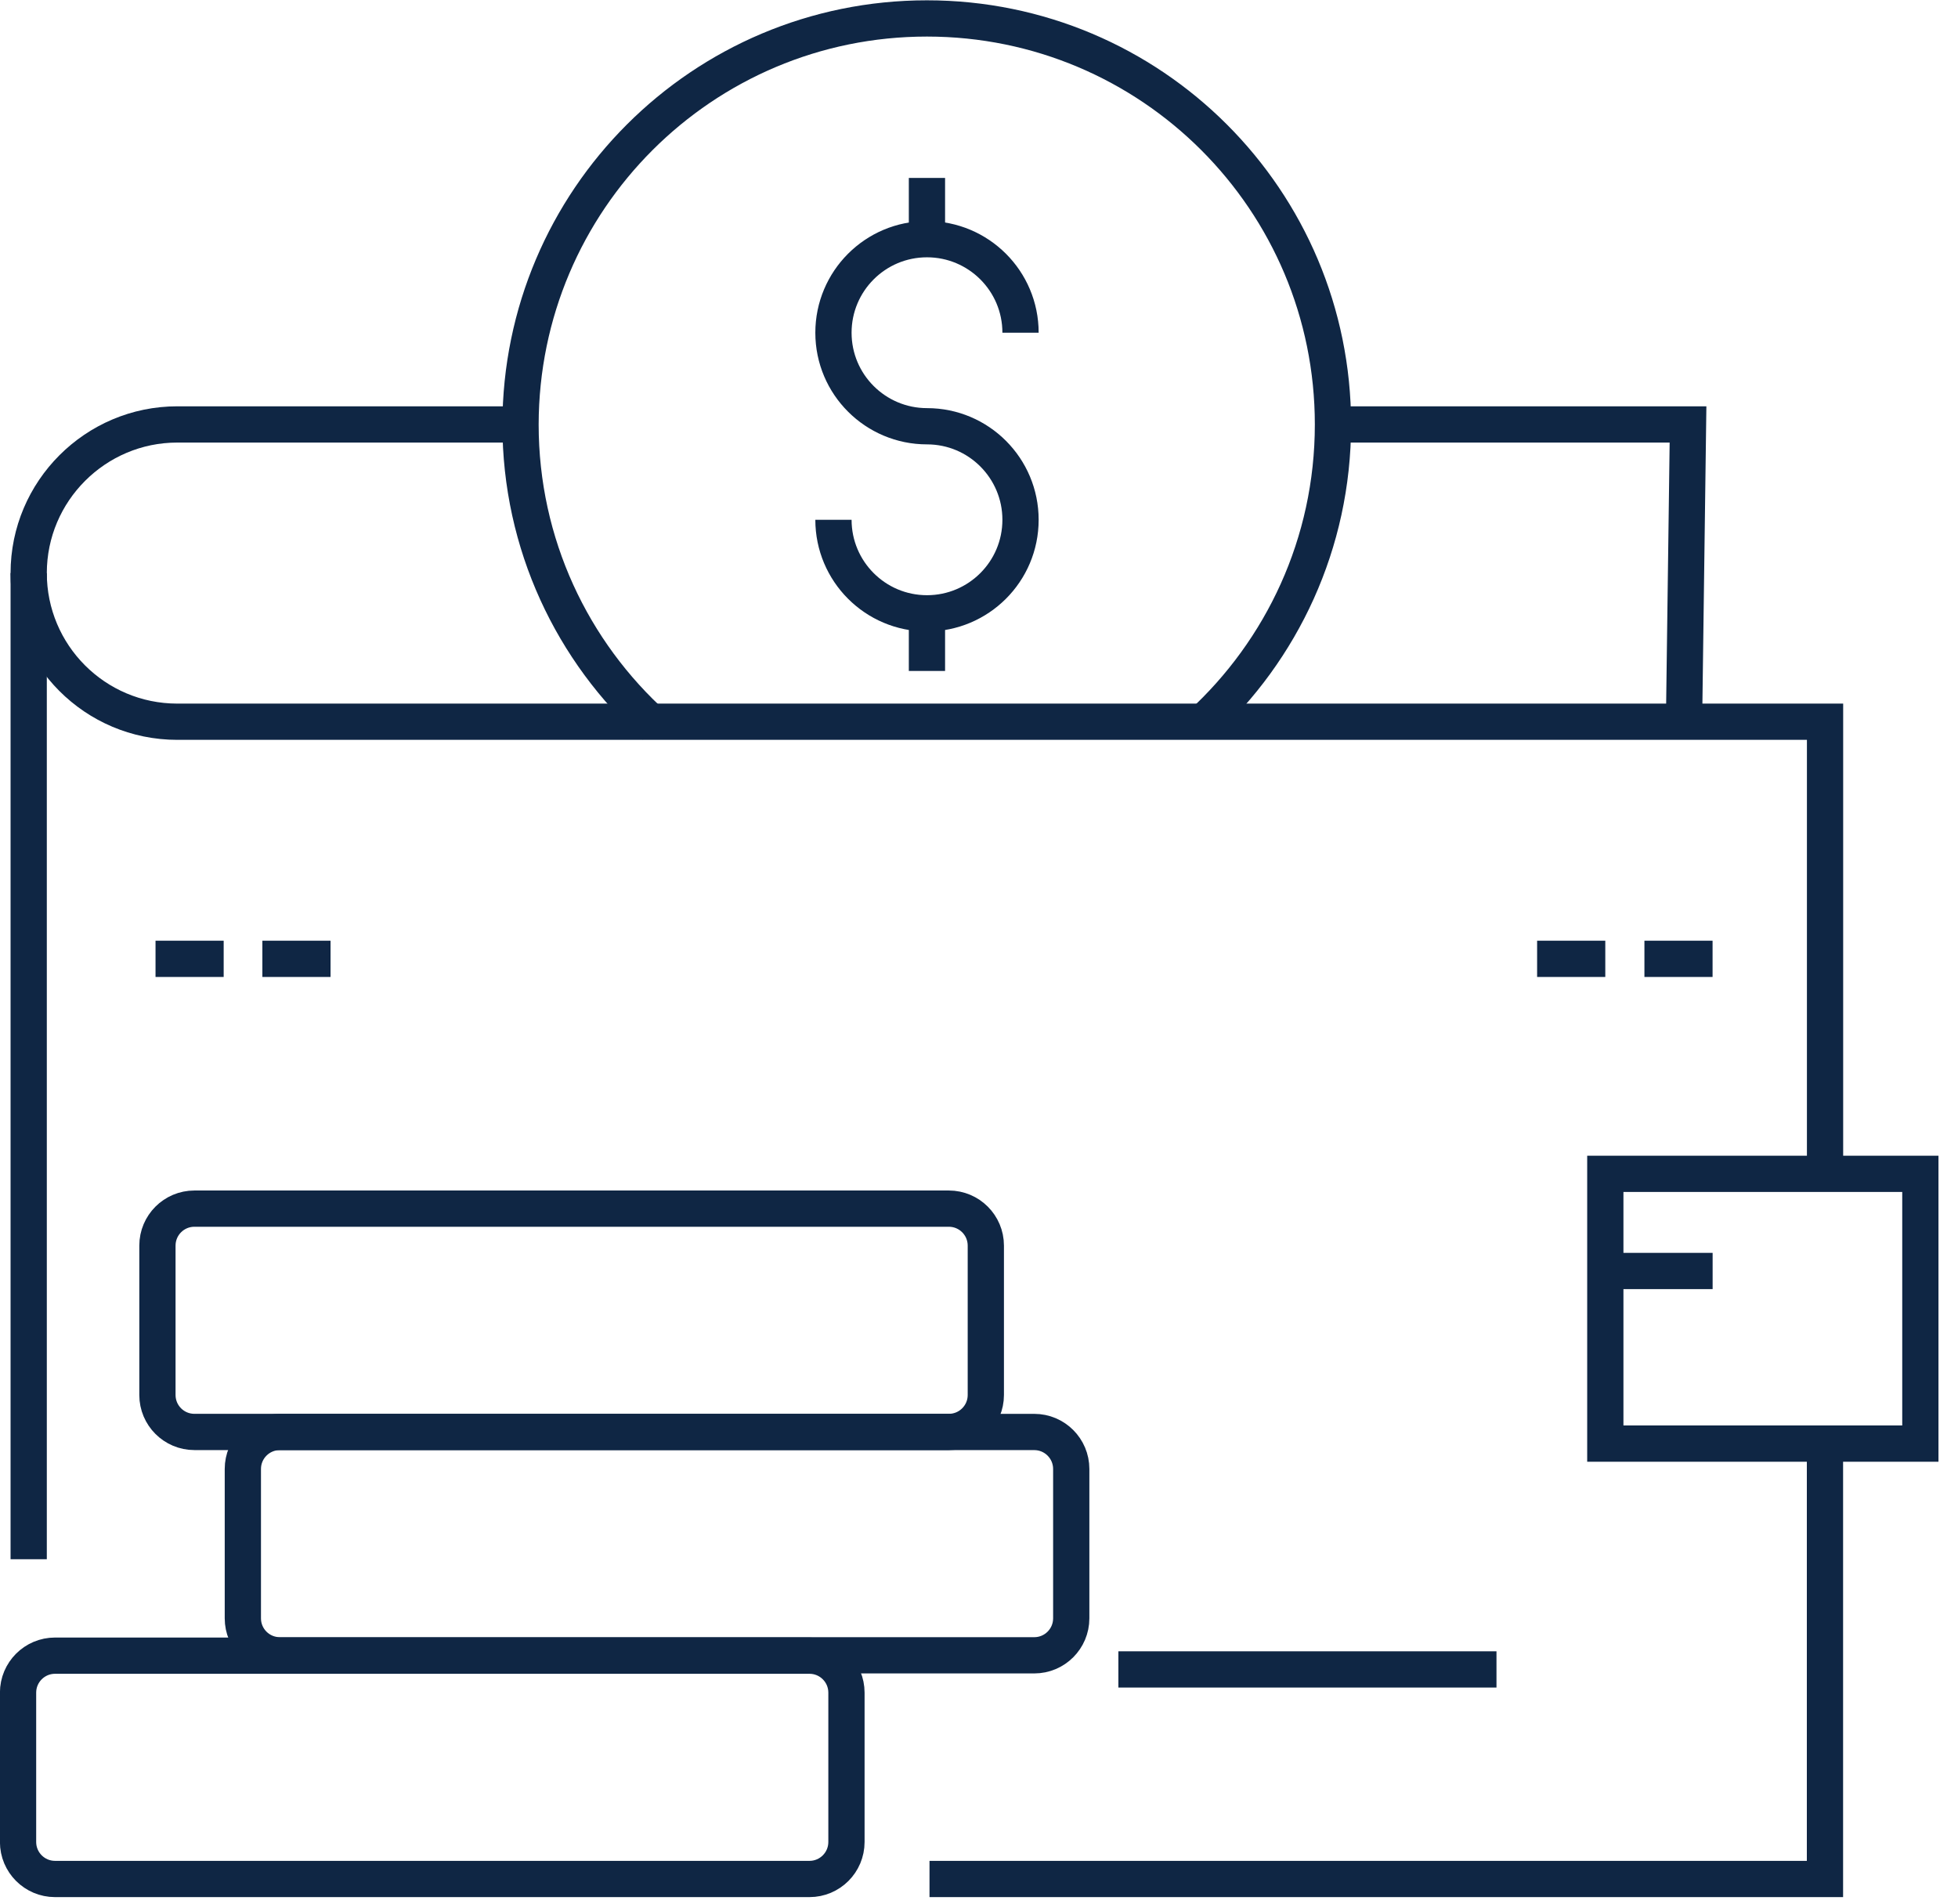
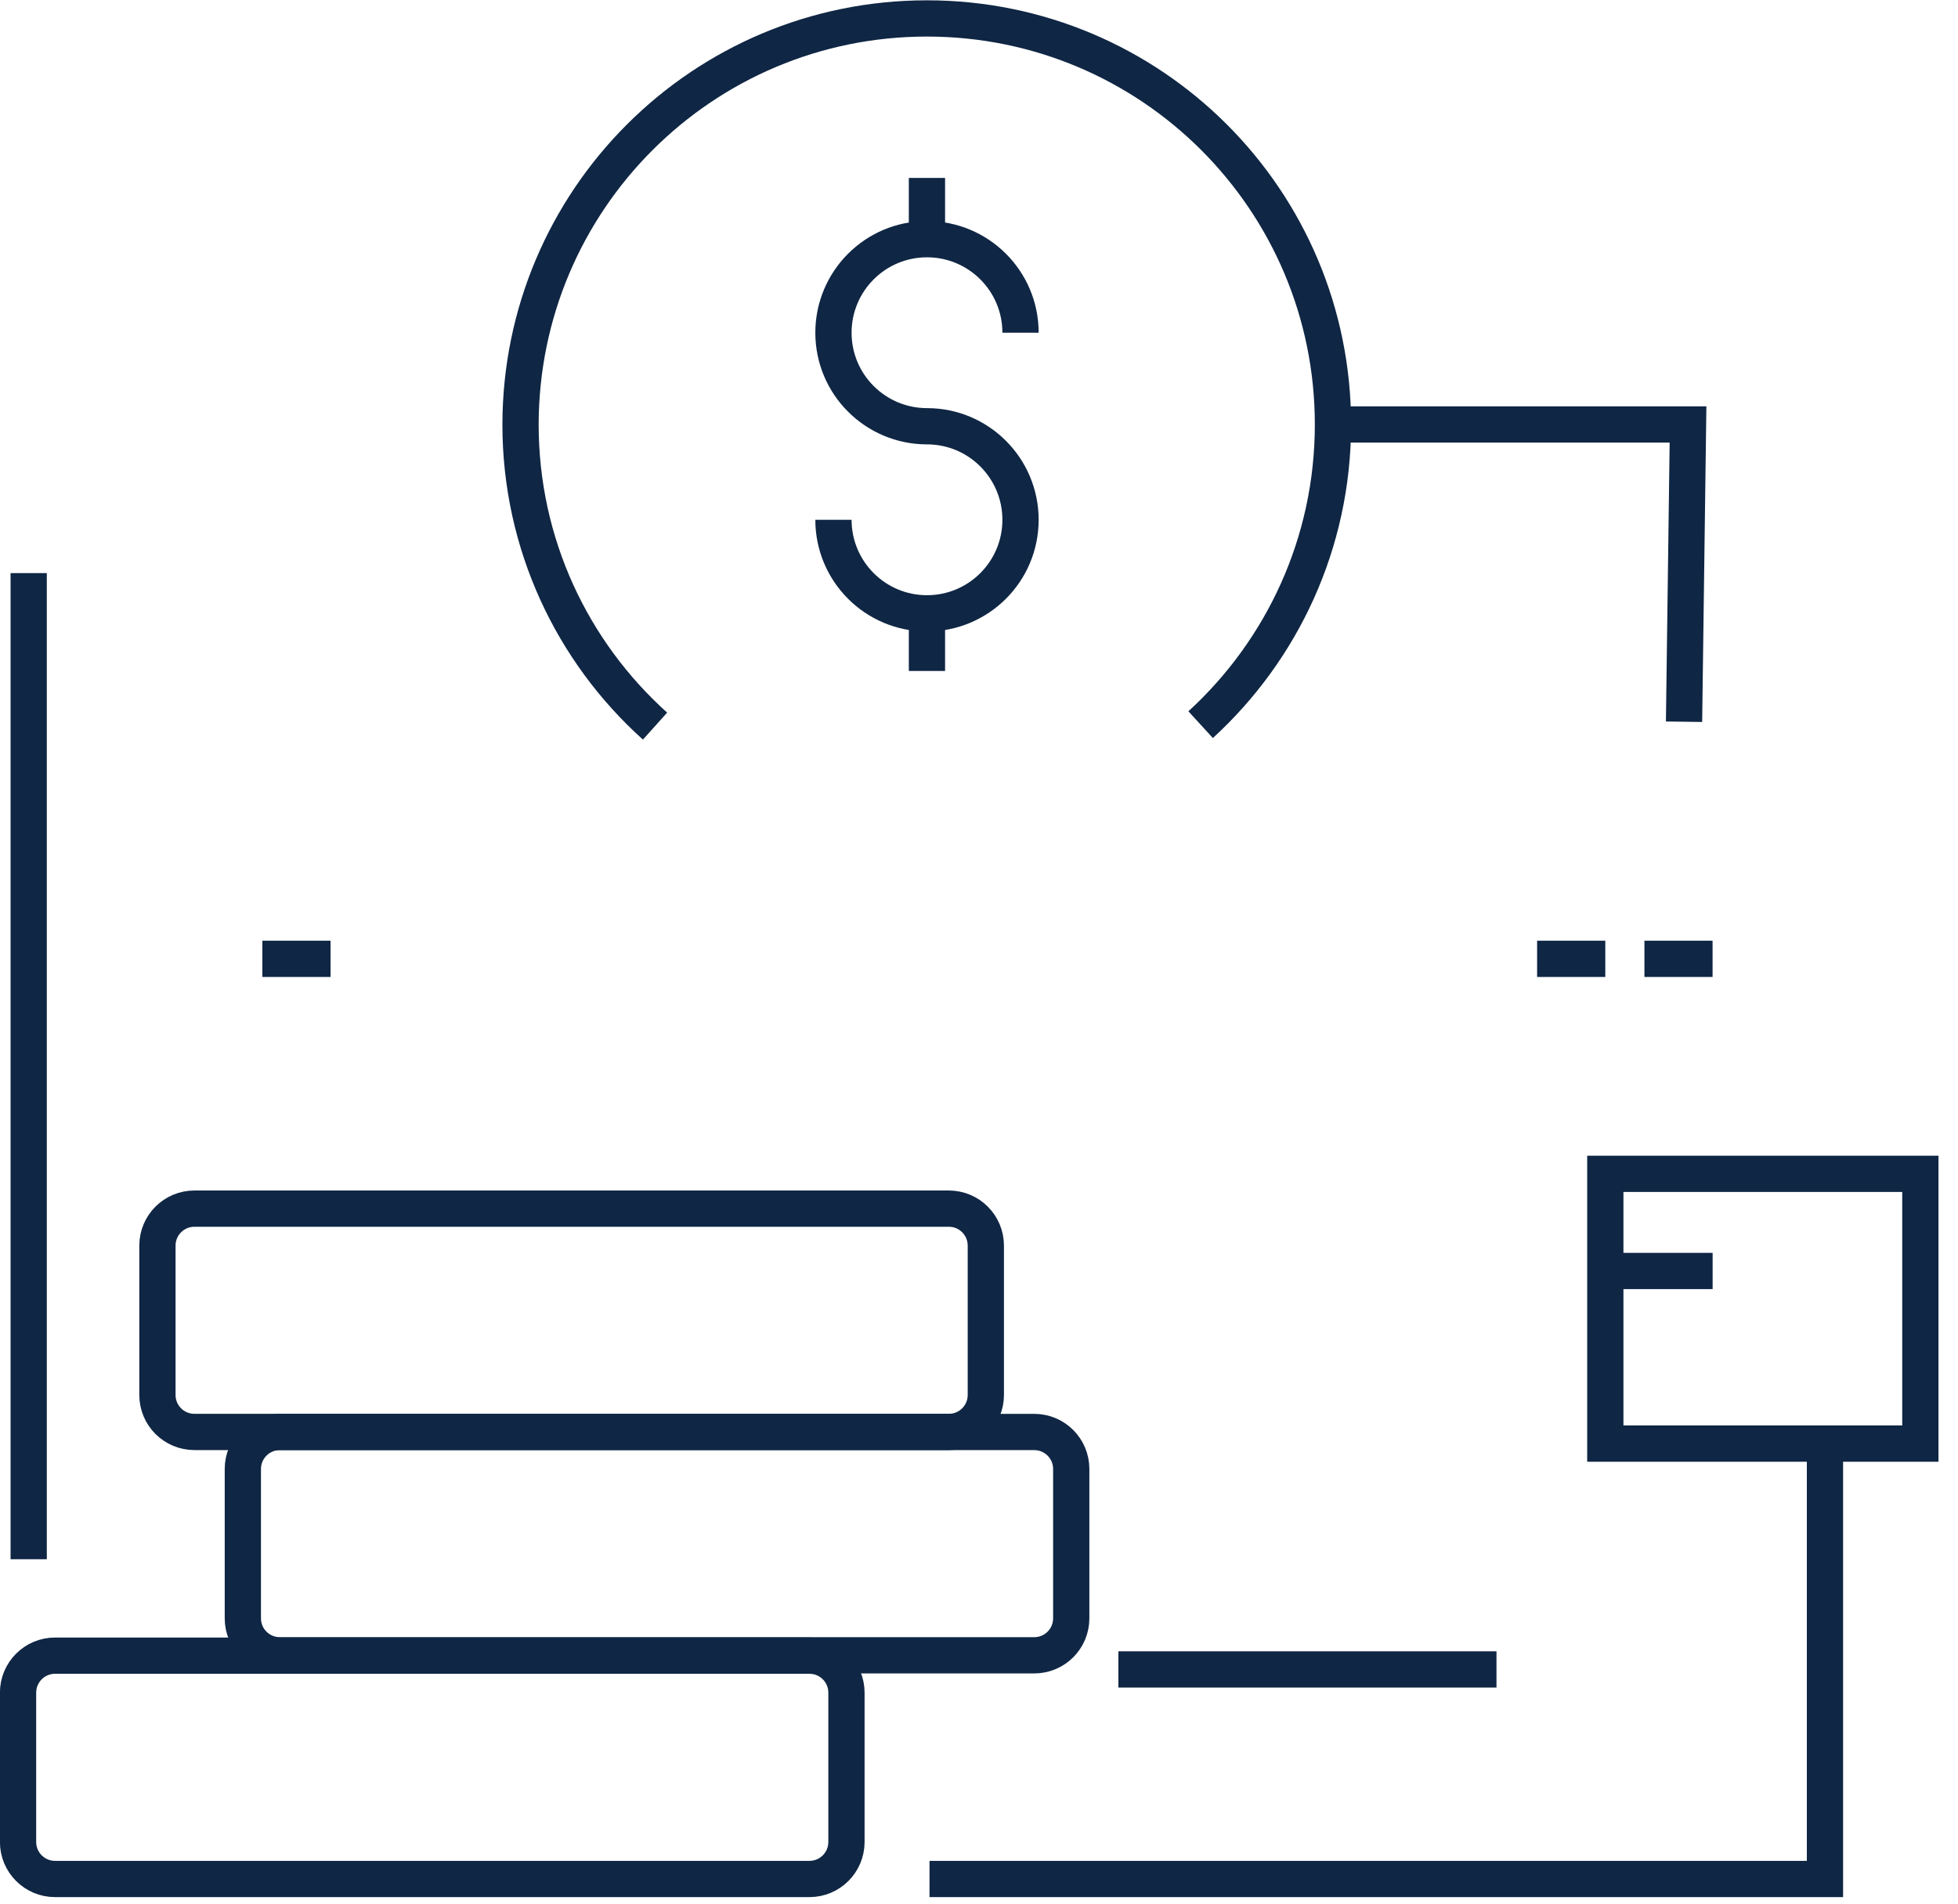
<svg xmlns="http://www.w3.org/2000/svg" width="72" height="70" viewBox="0 0 72 70" fill="none">
  <g clip-path="url(#clip0_6169_4837)">
    <path d="M29.766 60.881H2.024C1.273 60.881 0.664 61.49 0.664 62.241V67.733C0.664 68.484 1.273 69.093 2.024 69.093H29.766C30.517 69.093 31.126 68.484 31.126 67.733V62.241C31.126 61.49 30.517 60.881 29.766 60.881Z" stroke="#0F2644" stroke-width="1.333" stroke-miterlimit="10" />
    <path d="M38.032 52.656H10.29C9.538 52.656 8.93 53.265 8.93 54.016V59.508C8.93 60.26 9.538 60.868 10.29 60.868H38.032C38.783 60.868 39.392 60.26 39.392 59.508V54.016C39.392 53.265 38.783 52.656 38.032 52.656Z" stroke="#0F2644" stroke-width="1.333" stroke-miterlimit="10" />
    <path d="M34.891 44.443H7.149C6.398 44.443 5.789 45.052 5.789 45.803V51.296C5.789 52.047 6.398 52.655 7.149 52.655H34.891C35.642 52.655 36.251 52.047 36.251 51.296V45.803C36.251 45.052 35.642 44.443 34.891 44.443Z" stroke="#0F2644" stroke-width="1.333" stroke-miterlimit="10" />
    <path d="M49.008 15.607H62.072L61.926 26.539" stroke="#0F2644" stroke-width="1.333" stroke-miterlimit="10" />
-     <path d="M67.111 43.163V26.539H6.52C3.494 26.539 1.055 24.086 1.055 21.073C1.055 18.06 3.508 15.607 6.52 15.607H19.158" stroke="#0F2644" stroke-width="1.333" stroke-miterlimit="10" />
    <path d="M34.18 69.093H67.108V53.082" stroke="#0F2644" stroke-width="1.333" stroke-miterlimit="10" />
    <path d="M1.055 21.074V57.335" stroke="#0F2644" stroke-width="1.333" stroke-miterlimit="10" />
    <path d="M70.616 43.164H59.031V53.083H70.616V43.164Z" stroke="#0F2644" stroke-width="1.333" stroke-miterlimit="10" />
    <path d="M59.031 46.736H62.977" stroke="#0F2644" stroke-width="1.333" stroke-miterlimit="10" />
    <path d="M41.125 61.387H55.029" stroke="#0F2644" stroke-width="1.333" stroke-miterlimit="10" />
    <path d="M30.648 19.113C30.648 21.006 32.181 22.553 34.088 22.553C35.981 22.553 37.527 21.02 37.527 19.113C37.527 17.22 35.994 15.674 34.088 15.674C32.195 15.674 30.648 14.141 30.648 12.234C30.648 10.341 32.181 8.795 34.088 8.795C35.981 8.795 37.527 10.328 37.527 12.234" stroke="#0F2644" stroke-width="1.333" stroke-miterlimit="10" />
    <path d="M34.086 6.543V8.809" stroke="#0F2644" stroke-width="1.333" stroke-miterlimit="10" />
    <path d="M34.086 22.553V24.672" stroke="#0F2644" stroke-width="1.333" stroke-miterlimit="10" />
    <path d="M24.087 26.7C21.047 23.967 19.141 20.008 19.141 15.609C19.154 7.357 25.833 0.678 34.085 0.678C42.337 0.678 49.016 7.357 49.016 15.609C49.016 19.981 47.136 23.914 44.15 26.647" stroke="#0F2644" stroke-width="1.333" stroke-miterlimit="10" />
    <path d="M60.469 35.258H62.975" stroke="#0F2644" stroke-width="1.333" stroke-miterlimit="10" />
    <path d="M56.523 35.258H59.03" stroke="#0F2644" stroke-width="1.333" stroke-miterlimit="10" />
    <path d="M9.648 35.258H12.155" stroke="#0F2644" stroke-width="1.333" stroke-miterlimit="10" />
-     <path d="M5.719 35.258H8.225" stroke="#0F2644" stroke-width="1.333" stroke-miterlimit="10" />
  </g>
  <defs>
    <clipPath id="clip0_6169_4837">
      <rect width="71.282" height="69.77" fill="white" />
    </clipPath>
  </defs>
</svg>